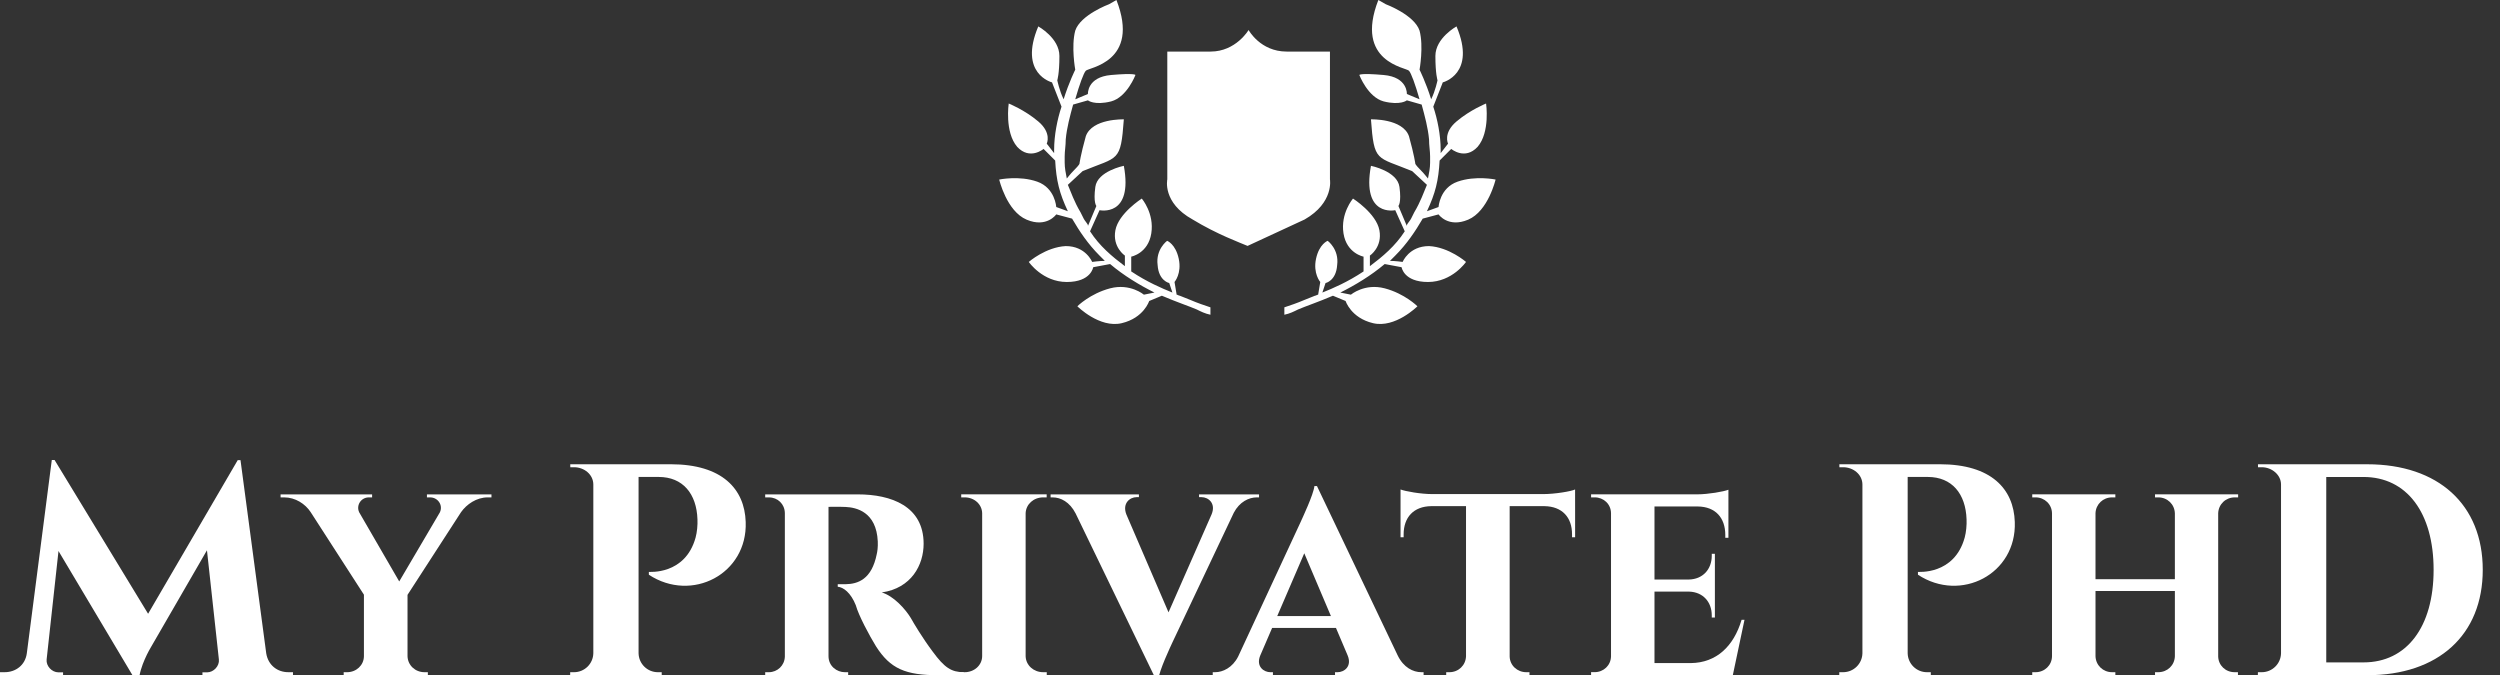
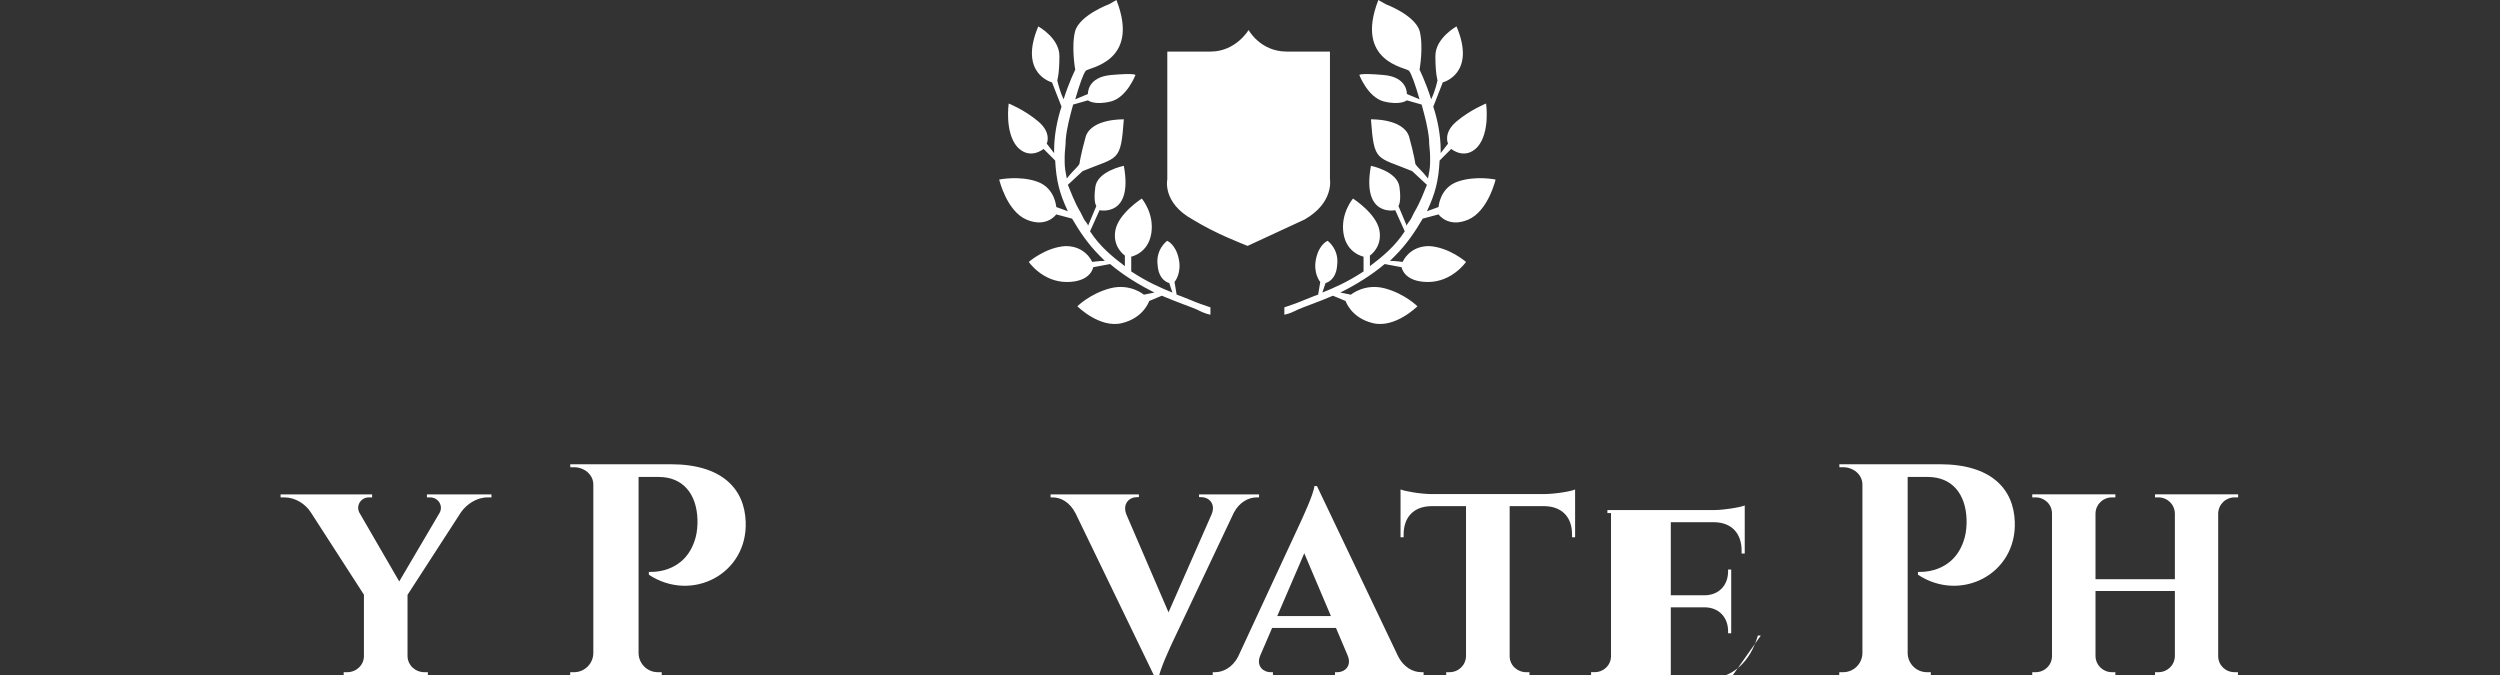
<svg xmlns="http://www.w3.org/2000/svg" version="1.1" id="Layer_1" x="0px" y="0px" width="601.25px" height="162.387px" viewBox="0 0 601.25 162.387" enable-background="new 0 0 601.25 162.387" xml:space="preserve">
  <rect x="0" y="0" width="601.25" height="162.387" fill="#333333" stroke="none" />
  <g>
-     <path fill="#FFFFFF" d="M64.027,157.119c0.459,2.864,2.691,4.54,5.282,4.54h1.154v0.726H48.686V161.7h1.129   c1.561-0.004,2.997-1.526,2.826-3.095l-2.867-26.263l-13.576,23.479c0,0-2.697,4.49-2.796,8.013h-0.683l-18.65-31.312   l-2.855,26.082c-0.171,1.561,1.264,3.092,2.825,3.096h1.129v0.685H-0.001v-0.725h1.148c2.606,0,4.925-1.676,5.303-4.541   l6.005-46.484h0.673l22.489,36.977l21.56-36.954h0.663L64.027,157.119z" />
    <path fill="#FFFFFF" d="M118.197,118.896v0.725h-0.912c-2.689,0-5.077,1.663-6.416,3.574l-12.86,19.868v14.75   c0.063,2.188,1.85,3.85,4.083,3.85h0.808v0.725H82.654v-0.725h0.831c2.188,0,4.021-1.662,4.039-3.85v-14.788l-12.8-19.844   c-1.313-2.012-3.702-3.56-6.375-3.56h-0.87v-0.725h22.012v0.725h-0.784c-1.851,0-3.105,1.862-2.333,3.572l9.64,16.644l9.783-16.63   c0.814-1.754-0.528-3.586-2.337-3.586h-0.783v-0.725L118.197,118.896z" />
    <path fill="#FFFFFF" d="M161.314,111.652c12.401,0,17.777,5.97,18.026,13.887c0.451,12.499-12.946,19.475-23.286,12.688   l-0.009-0.685c-0.045-0.05,8.731,0.872,11.248-8.267c0.347-1.28,0.508-2.979,0.447-4.357c-0.203-6.18-3.529-10.212-9.329-10.212   h-4.835v42.4c0.047,2.524,2.105,4.558,4.639,4.557h0.92l0.012,0.725h-22.026l0.012-0.725h0.917c2.537,0,4.595-2.033,4.646-4.558   v-40.559c0-2.445-2.212-4.177-4.627-4.177h-0.91l-0.012-0.72L161.314,111.652z" />
-     <path fill="#FFFFFF" d="M206.31,118.899c8.033,0,15.821,2.835,15.821,11.872c0,5.1-2.928,10.682-10.065,11.71   c2.871,0.874,5.637,3.939,6.996,6.168c0.612,1.101,2.722,4.689,5.263,8.077c2.831,3.852,4.464,4.922,7.452,4.936v0.726H225.7   c-7.872,0-11.579-1.521-15.025-6.95c-1.598-2.588-4.195-7.45-4.858-9.887c-1.211-3.034-3.005-4.333-4.341-4.441v-0.607h1.855   c3.003-0.04,6.317-1.159,7.53-7.248c0.137-0.576,0.305-1.616,0.244-3.032c-0.324-7.149-5.192-8.183-7.704-8.299   c-1.869-0.088-3.317,0.002-4.144-0.03v35.926c0.01,2.41,2.013,3.844,3.939,3.844h0.788v0.725H184.03v-0.725h0.869   c2.079,0,3.807-1.62,3.858-3.778V123.39c-0.037-2.171-1.727-3.766-3.814-3.766h-0.913v-0.728L206.31,118.899z" />
-     <path fill="#FFFFFF" d="M231.173,162.386v-0.725h0.858c2.265,0,4.16-1.662,4.179-3.848V123.47c-0.019-2.188-1.915-3.851-4.18-3.851   h-0.858v-0.725h20.551v0.725h-0.837c-2.292,0-4.131,1.637-4.223,3.798v34.416c0.075,2.176,1.921,3.829,4.224,3.829h0.858v0.725   L231.173,162.386z" />
    <path fill="#FFFFFF" d="M302.799,118.896v0.725h-0.553c-1.871,0-4.128,1.043-5.524,3.706l-14.745,31.149   c-0.5,1.092-3.177,6.747-3.375,8.853h-0.643l-19.281-39.864c-1.423-2.766-3.597-3.844-5.504-3.844h-0.507v-0.725h21.244v0.669   h-0.553c-1.644,0-3.479,1.49-2.481,4.121l10.154,23.579l10.365-23.579c1.089-2.631-0.78-4.121-2.424-4.121h-0.599v-0.669H302.799z" />
    <path fill="#FFFFFF" d="M336.138,157.617c1.402,2.91,3.707,4.045,5.693,4.045h0.542v0.725h-21.301v-0.718h0.569   c1.674,0,3.551-1.416,2.47-4.03l-2.812-6.625h-15.352l-2.895,6.723c-0.996,2.552,0.865,3.933,2.518,3.933h0.57v0.718h-14.478   v-0.725h0.58c1.838,0,4.163-1.065,5.542-3.78l14.95-32.196c0.5-1.118,3.161-6.741,3.383-8.787h0.615L336.138,157.617z    M320.087,148.162l-6.41-15.1l-6.502,15.1H320.087z" />
    <path fill="#FFFFFF" d="M378.817,129.217h-0.743v-0.676c0.029-4.131-2.397-6.751-6.633-6.812h-8.369v36.152   c0.051,2.154,1.832,3.783,3.998,3.783h0.768v0.725H347.81v-0.725h0.768c2.188,0,3.938-1.662,4-3.849v-36.087h-8.373   c-4.234,0.062-6.631,2.682-6.631,6.813v0.675h-0.744v-11.499c1.197,0.46,4.904,1.11,7.609,1.11h26.751   c2.714,0,6.686-0.65,7.62-1.11L378.817,129.217z" />
-     <path fill="#FFFFFF" d="M416.742,162.379h-0.174h-33.912v-0.726h0.869c2.133,0,3.875-1.631,3.924-3.787V123.4   c-0.031-2.171-1.781-3.783-3.924-3.783h-0.869v-0.725h25.5c2.721-0.014,6.383-0.656,7.529-1.111v11.561h-0.751v-0.675   c0-4.178-2.397-6.798-6.589-6.858h-10.441v17.57h8.244c3.408-0.064,5.533-2.486,5.533-5.73v-0.465h0.75v15.339h-0.75v-0.513   c0-3.214-2.088-5.622-5.441-5.727h-8.336v17.19h8.724c6.126-0.06,10.327-4.002,12.226-10.414h0.7L416.742,162.379z" />
+     <path fill="#FFFFFF" d="M416.742,162.379h-0.174h-33.912v-0.726h0.869c2.133,0,3.875-1.631,3.924-3.787V123.4   h-0.869v-0.725h25.5c2.721-0.014,6.383-0.656,7.529-1.111v11.561h-0.751v-0.675   c0-4.178-2.397-6.798-6.589-6.858h-10.441v17.57h8.244c3.408-0.064,5.533-2.486,5.533-5.73v-0.465h0.75v15.339h-0.75v-0.513   c0-3.214-2.088-5.622-5.441-5.727h-8.336v17.19h8.724c6.126-0.06,10.327-4.002,12.226-10.414h0.7L416.742,162.379z" />
    <path fill="#FFFFFF" d="M466.532,111.652c12.401,0,17.777,5.97,18.026,13.887c0.45,12.499-12.946,19.475-23.286,12.688   l-0.009-0.685c-0.045-0.05,8.73,0.872,11.248-8.267c0.347-1.28,0.508-2.979,0.447-4.357c-0.203-6.18-3.529-10.212-9.329-10.212   h-4.835v42.4c0.047,2.524,2.105,4.558,4.639,4.557h0.92l0.012,0.725h-22.026l0.012-0.725h0.917c2.537,0,4.595-2.033,4.645-4.558   v-40.559c0-2.445-2.212-4.177-4.627-4.177h-0.909l-0.012-0.72L466.532,111.652z" />
    <path fill="#FFFFFF" d="M537.46,119.62c-2.182,0-3.926,1.663-3.987,3.85v34.406c0.049,2.155,1.78,3.786,3.939,3.786h0.813v0.725   h-19.942v-0.725h0.788c2.176,0,3.917-1.653,3.987-3.832v-15.687H503.97v15.685c0.07,2.18,1.811,3.835,3.986,3.835h0.788v0.725   h-19.989v-0.725h0.813c2.132,0,3.922-1.66,3.939-3.845v-34.348c-0.016-2.188-1.807-3.85-3.939-3.85h-0.813v-0.725h19.988v0.725   h-0.789c-2.166,0-3.902,1.642-3.986,3.808v15.864h19.089v-15.822c-0.063-2.188-1.807-3.85-3.988-3.85h-0.788v-0.725h19.989v0.725   L537.46,119.62z" />
-     <path fill="#FFFFFF" d="M569.311,111.657c17.122,0,27.791,9.713,27.791,25.386c0,15.645-10.669,25.347-27.791,25.347h-26.297   l0.012-0.725h0.917c2.533,0,4.59-2.027,4.643-4.548v-40.599c0-2.331-2.22-4.147-4.617-4.147h-0.917l-0.011-0.718L569.311,111.657z    M559.464,159.305h8.965c10.39,0,16.854-8.528,16.854-22.261c0-13.775-6.493-22.33-16.854-22.33h-8.965L559.464,159.305z" />
  </g>
  <g id="Layer_x0020_1">
    <path fill="#FFFFFF" d="M266.725,1.016c0,0-6.858,2.54-8.128,6.351c-1.016,3.81,0,9.398,0,9.398s-1.524,3.047-2.794,7.111l0,0   c-1.017-2.032-1.525-4.571-1.525-4.571s0.509-1.524,0.509-5.843c0-4.317-5.08-7.112-5.08-7.112   c-4.825,11.43,3.302,13.462,3.302,13.462l2.286,5.842l0,0c-1.017,3.048-1.777,6.858-1.777,10.415c0,0.253,0,0.507,0,0.761   l-1.778-2.286c0,0,1.27-2.539-2.032-5.333s-7.112-4.318-7.112-4.318s-1.015,6.858,2.032,10.415   c3.048,3.302,6.351,0.508,6.351,0.508l2.794,2.794c0.254,4.826,1.016,7.874,3.048,12.192l-2.794-1.016c0,0-0.254-4.573-4.572-6.097   c-4.318-1.523-9.145-0.508-9.145-0.508s1.778,7.62,6.604,9.652c4.826,2.033,7.112-1.27,7.112-1.27l3.81,1.016   c1.778,3.049,3.811,6.096,6.604,8.891c0.508,0.508,0.763,0.762,1.27,1.271c-1.27,0-3.048,0.253-3.048,0.253s-1.524-3.81-6.35-3.81   c-4.826,0.254-8.89,3.81-8.89,3.81s3.302,4.826,9.144,4.826s6.35-3.555,6.35-3.555l4.065-0.763   c3.302,2.793,7.111,5.08,10.667,6.857l-2.54,0.509c0,0-3.302-2.794-8.127-1.524c-4.827,1.271-7.875,4.317-7.875,4.317   s5.334,5.335,10.668,4.064c5.334-1.27,6.604-5.334,6.604-5.334l3.048-1.27c3.557,1.524,6.604,2.539,8.382,3.302   c1.017,0.508,2.031,1.016,3.302,1.27v-1.778c-1.523-0.508-3.047-1.016-4.825-1.778c-0.763-0.254-1.778-0.762-2.54-1.016   c-0.255,0-0.509-0.254-0.762-0.254l-0.509-3.049c0,0,1.778-2.031,1.016-5.587c-0.762-3.557-2.794-4.318-2.794-4.318   s-2.793,2.033-2.286,5.842c0.255,3.81,2.795,4.318,2.795,4.318s0.508,1.524,0.762,2.286c-2.54-1.016-6.096-2.54-9.905-5.08v-3.556   c0,0,4.063-0.762,4.825-5.588c0.762-4.826-2.286-8.382-2.286-8.382s-5.588,3.556-6.351,7.62c-0.762,4.063,2.286,6.096,2.286,6.096   v2.54c-3.048-2.286-6.096-4.826-8.382-8.382l2.286-5.08c0,0,8.128,1.777,5.843-10.669c0,0-6.352,1.271-6.858,5.08   c-0.509,3.811,0.254,4.573,0.254,4.573l-2.032,4.826c0,0,0,0,0-0.254c-0.254-0.508-0.762-1.016-1.017-1.524l-0.762-1.523   c-1.523-2.54-2.285-4.826-3.048-6.604l3.557-3.302c8.636-3.556,9.144-2.032,9.906-12.446c0,0-7.621-0.254-9.146,4.064   c-1.27,4.571-1.523,6.604-1.523,6.604s0,0.255-1.27,1.524c-1.017,1.016-1.524,1.778-1.778,2.032   c-0.254-1.271-0.509-2.54-0.509-3.811v-1.524c0-1.27,0.255-2.54,0.255-4.064c0.254-2.794,1.016-5.588,1.777-8.382l3.557-1.016   c0,0,1.524,1.27,5.588,0.254c3.811-1.017,5.842-6.351,5.842-6.351s0-0.508-5.842,0c-5.842,0.509-5.588,4.572-5.588,4.572   l-3.048,1.27c1.016-3.556,2.031-6.35,2.539-6.858c0.509-0.762,13.209-2.031,7.367-17.018L266.725,1.016z M333.274,1.016   c0,0,6.858,2.54,8.128,6.351c1.017,3.81,0,9.398,0,9.398s1.524,3.047,2.794,7.111l0,0c1.017-2.032,1.525-4.571,1.525-4.571   s-0.509-1.524-0.509-5.843c0-4.317,5.08-7.112,5.08-7.112c4.825,11.43-3.303,13.462-3.303,13.462l-2.285,5.842l0,0   c1.017,3.048,1.777,6.858,1.777,10.415c0,0.253,0,0.507,0,0.761l1.778-2.286c0,0-1.271-2.539,2.032-5.333   c3.302-2.794,7.112-4.318,7.112-4.318s1.017,6.858-2.032,10.415c-3.048,3.302-6.35,0.508-6.35,0.508l-2.795,2.794   c-0.254,4.826-1.016,7.874-3.048,12.192l2.794-1.016c0,0,0.254-4.573,4.572-6.097c4.318-1.523,9.145-0.508,9.145-0.508   s-1.779,7.62-6.604,9.652c-4.826,2.033-7.112-1.27-7.112-1.27l-3.81,1.016c-1.778,3.049-3.811,6.096-6.604,8.891   c-0.508,0.508-0.763,0.762-1.27,1.271c1.27,0,3.048,0.253,3.048,0.253s1.524-3.81,6.35-3.81c4.826,0.254,8.89,3.81,8.89,3.81   s-3.302,4.826-9.144,4.826c-5.843,0-6.35-3.555-6.35-3.555l-4.063-0.763c-3.304,2.793-7.113,5.08-10.669,6.857l2.54,0.509   c0,0,3.302-2.794,8.129-1.524c4.825,1.271,7.873,4.317,7.873,4.317s-5.334,5.335-10.668,4.064c-5.334-1.27-6.604-5.334-6.604-5.334   l-3.048-1.27c-3.557,1.524-6.604,2.539-8.382,3.302c-1.017,0.508-2.032,1.016-3.302,1.27v-1.778   c1.523-0.508,3.047-1.016,4.825-1.778c0.763-0.254,1.778-0.762,2.54-1.016c0.254,0,0.509-0.254,0.762-0.254l0.509-3.049   c0,0-1.778-2.031-1.017-5.587c0.763-3.557,2.795-4.318,2.795-4.318s2.793,2.033,2.285,5.842c-0.254,3.81-2.794,4.318-2.794,4.318   s-0.508,1.524-0.762,2.286c2.54-1.016,6.096-2.54,9.905-5.08v-3.556c0,0-4.063-0.762-4.825-5.588   c-0.762-4.826,2.286-8.382,2.286-8.382s5.588,3.556,6.351,7.62c0.761,4.063-2.286,6.096-2.286,6.096v2.54   c3.047-2.286,6.096-4.826,8.382-8.382l-2.286-5.08c0,0-8.128,1.777-5.843-10.669c0,0,6.351,1.271,6.858,5.08   c0.509,3.811-0.254,4.573-0.254,4.573l2.032,4.826c0,0,0,0,0-0.254c0.254-0.508,0.762-1.016,1.017-1.524l0.762-1.523   c1.523-2.54,2.286-4.826,3.048-6.604l-3.556-3.302c-8.637-3.556-9.145-2.032-9.907-12.446c0,0,7.621-0.254,9.146,4.064   c1.27,4.571,1.523,6.604,1.523,6.604s0,0.255,1.27,1.524c1.017,1.016,1.524,1.778,1.778,2.032c0.254-1.271,0.509-2.54,0.509-3.811   v-1.524c0-1.27-0.255-2.54-0.255-4.064c-0.254-2.794-1.016-5.588-1.778-8.382l-3.556-1.016c0,0-1.523,1.27-5.588,0.254   c-3.811-1.017-5.842-6.351-5.842-6.351s0-0.508,5.842,0c5.842,0.509,5.588,4.572,5.588,4.572l3.048,1.27   c-1.016-3.556-2.031-6.35-2.539-6.858c-0.509-0.762-13.209-2.031-7.367-17.018L333.274,1.016z M300.042,59.141   c-1.778-0.763-7.366-2.795-13.209-6.351c-7.366-4.063-6.096-9.652-6.096-9.652V12.403c0,0,4.063,0,10.414,0   c6.096,0,9.136-5.188,9.136-5.188l0,0c0,0,2.802,5.188,9.153,5.188c6.096,0,10.414,0,10.414,0v30.735c0,0,1.015,5.588-6.097,9.652" />
  </g>
</svg>